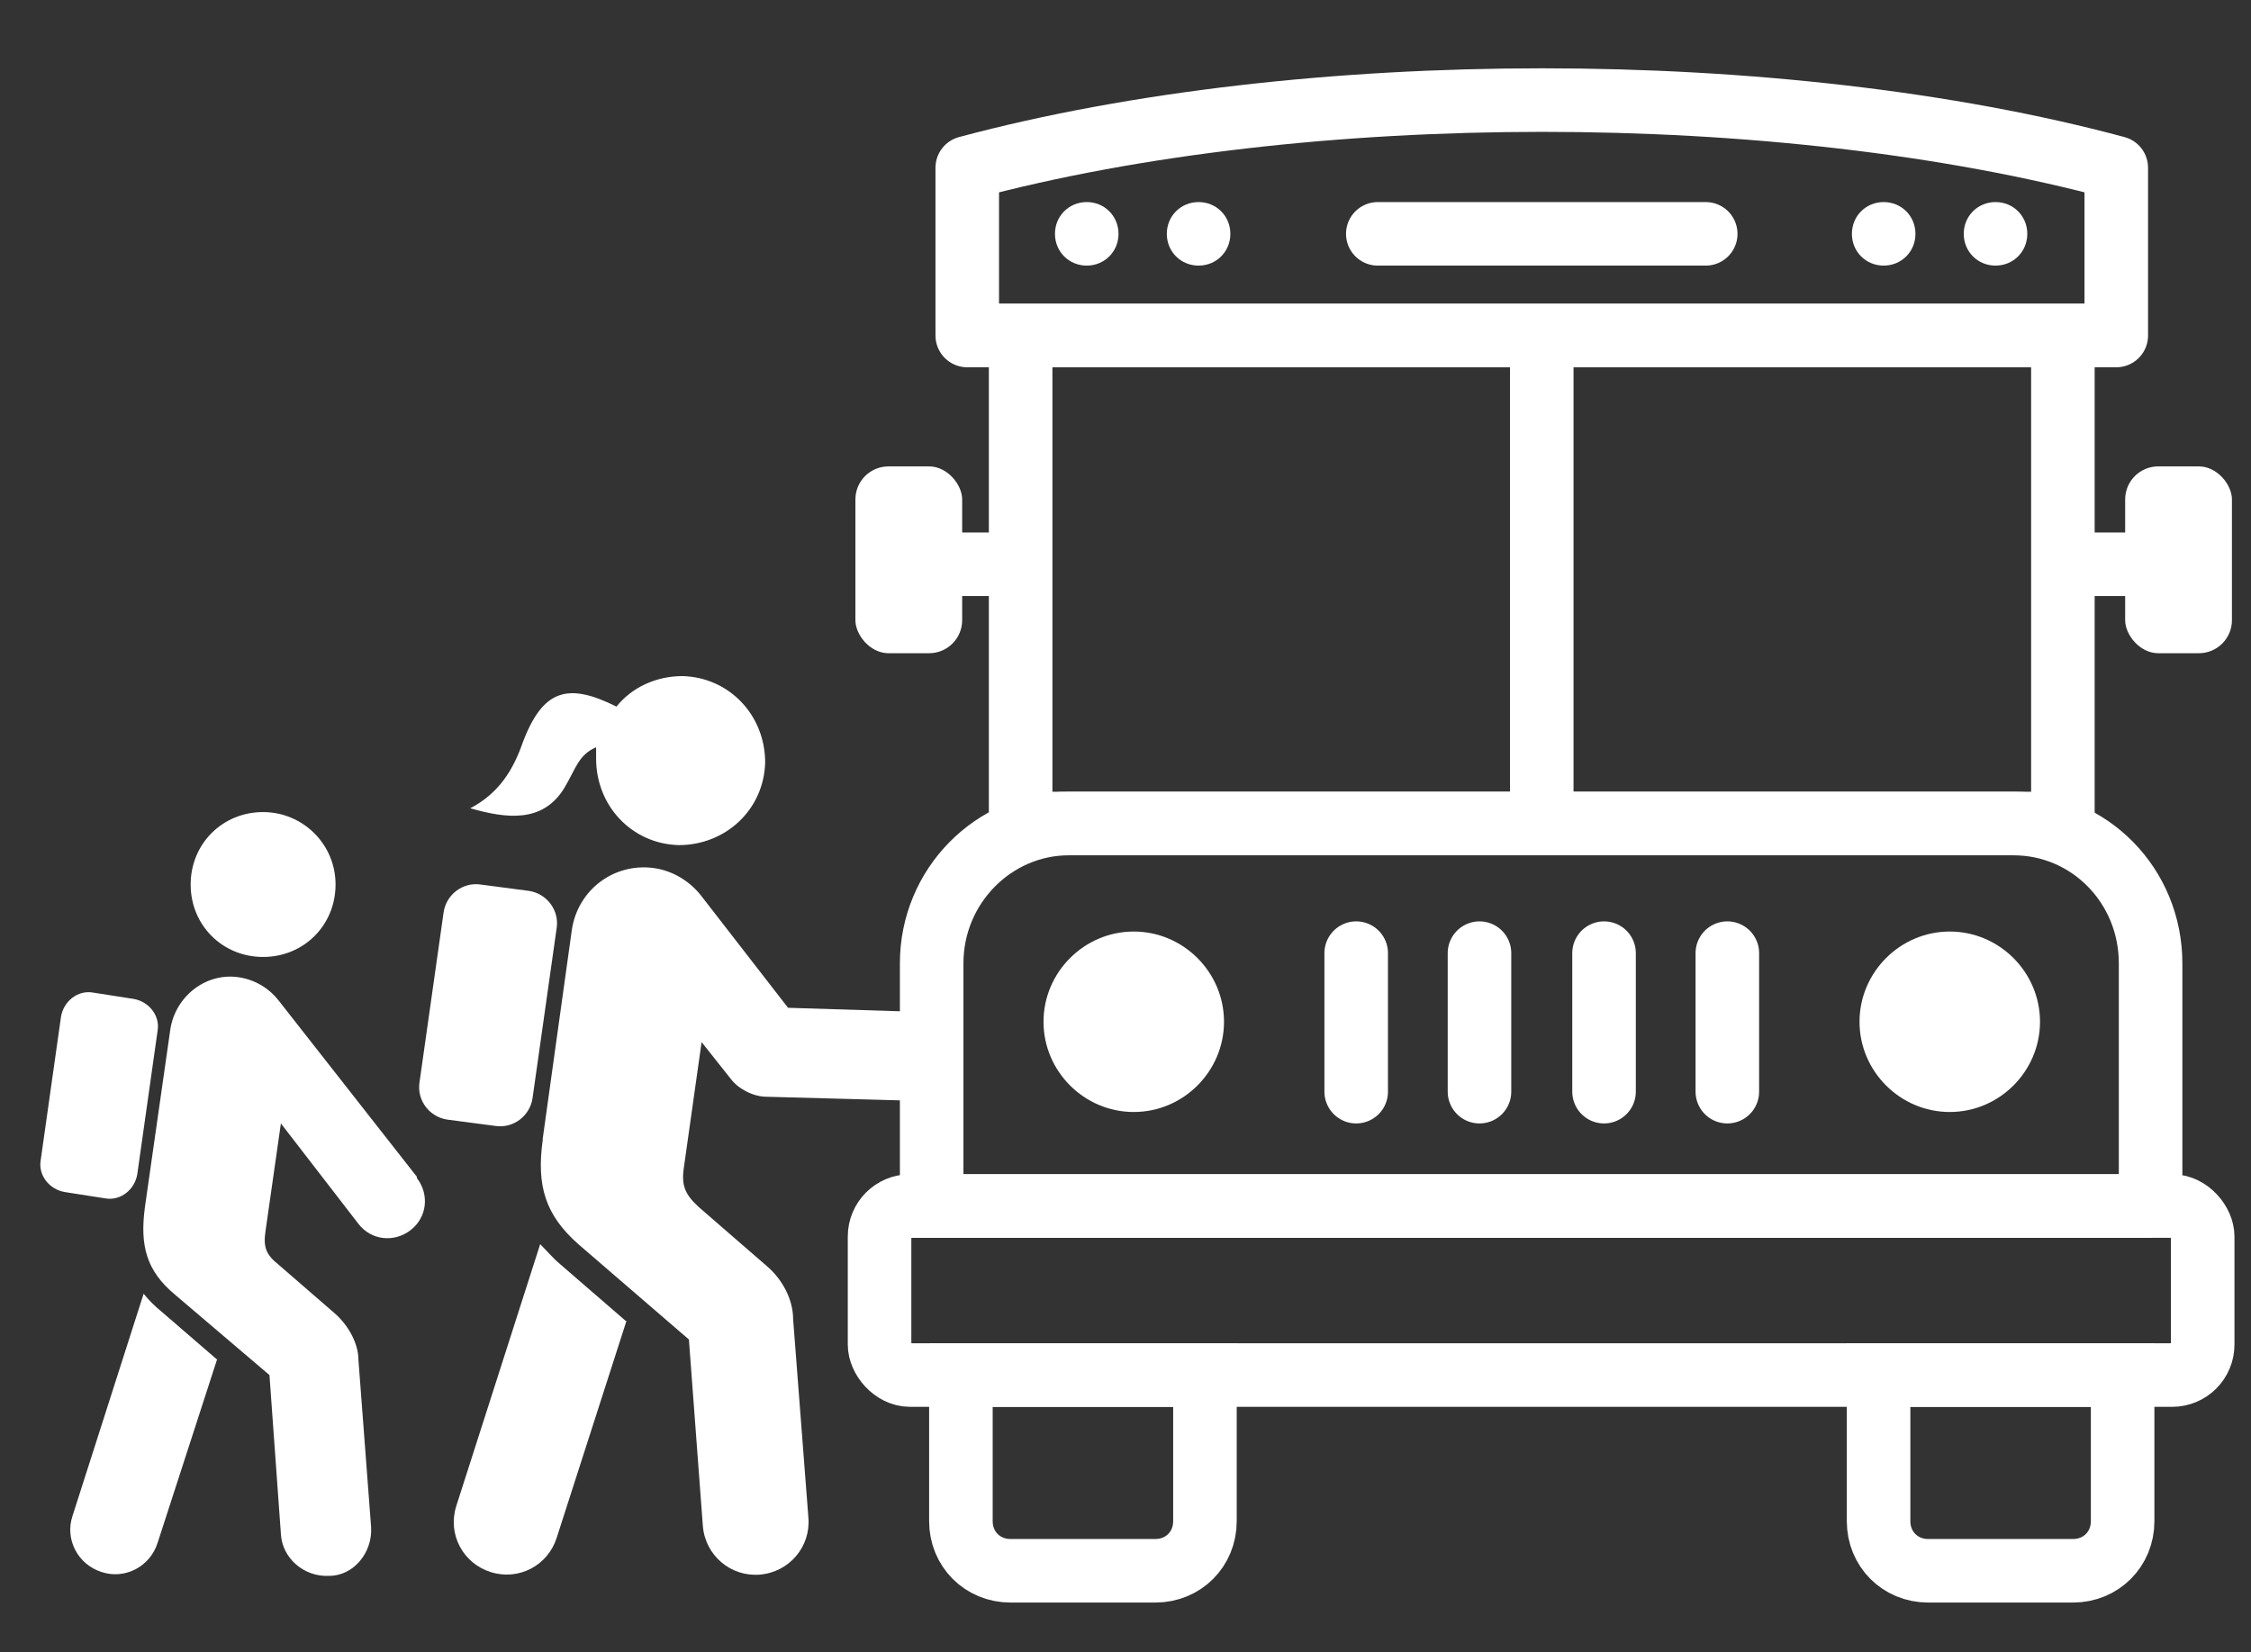
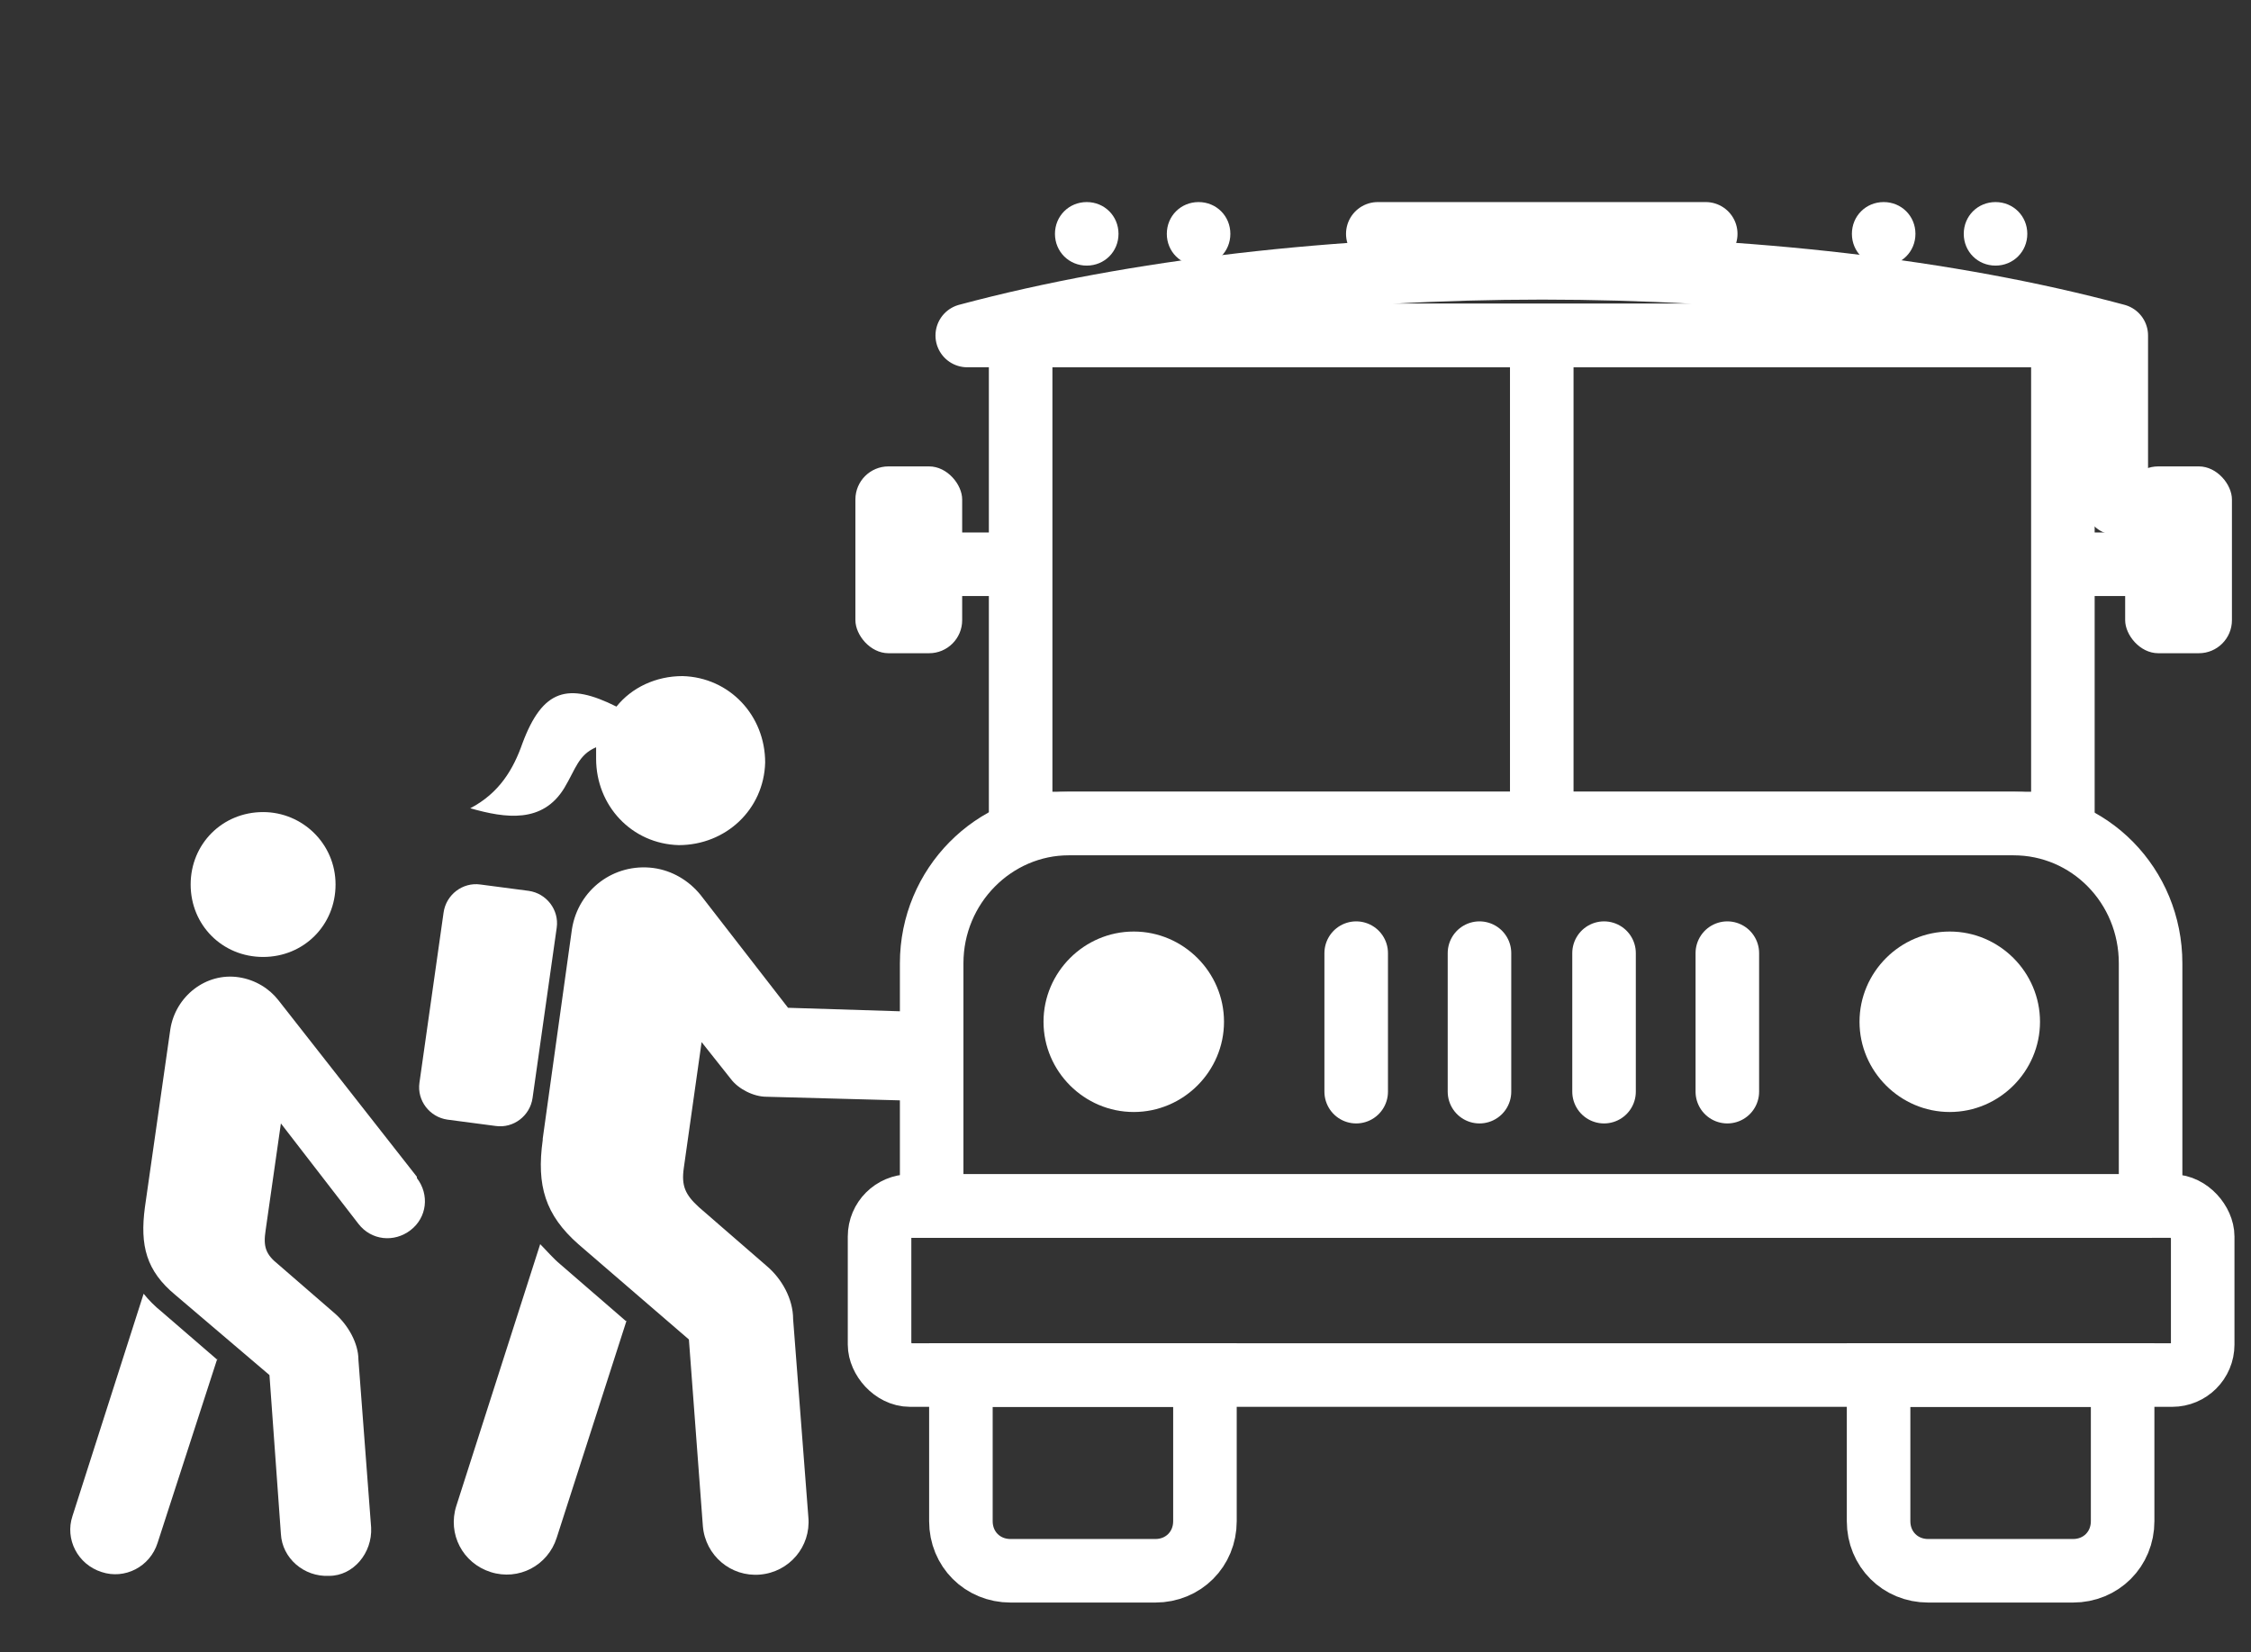
<svg xmlns="http://www.w3.org/2000/svg" viewBox="0 0 177.1 130">
  <rect x="0" y="0" width="177.1" height="130" fill="#333333" stroke="none" />
  <defs>
    <style>      .cls-1 {        fill-rule: evenodd;      }      .cls-1, .cls-2 {        fill: #fff;      }      .cls-3, .cls-4 {        stroke-miterlimit: 10;      }      .cls-3, .cls-4, .cls-5 {        fill: none;        stroke: #fff;        stroke-width: 5px;      }      .cls-4 {        stroke-linecap: round;      }      .cls-5 {        stroke-linejoin: round;      }    </style>
  </defs>
  <g>
    <g id="Layer_1">
      <g id="Layer_1-2" data-name="Layer_1">
        <rect class="cls-3" x="69.2" y="94.9" width="104.1" height="13.3" rx="2.4" ry="2.4" />
        <path class="cls-3" d="M169.3,94.9h-96v-19.1c0-6.1,4.9-11,10.8-11h74.3c6,0,10.8,4.9,10.8,11v19.1h0Z" />
        <rect class="cls-3" x="80.3" y="26.4" width="82" height="38.4" />
-         <path class="cls-5" d="M166.5,26.4h-90.4v-13.2h0c26.5-7.1,64-7.1,90.4,0h0v13.2Z" />
+         <path class="cls-5" d="M166.5,26.4h-90.4h0c26.5-7.1,64-7.1,90.4,0h0v13.2Z" />
        <path class="cls-3" d="M75.6,108.2h19.2v11.5c0,2.2-1.7,3.9-3.9,3.9h-11.4c-2.2,0-3.9-1.7-3.9-3.9v-11.5h0Z" />
        <path class="cls-3" d="M147.8,108.2h19.2v11.5c0,2.2-1.7,3.9-3.9,3.9h-11.4c-2.2,0-3.9-1.7-3.9-3.9v-11.5h0Z" />
        <line class="cls-3" x1="80.3" y1="44.4" x2="73" y2="44.4" />
        <line class="cls-3" x1="162.3" y1="44.4" x2="169.6" y2="44.4" />
        <line class="cls-5" x1="121.3" y1="26.4" x2="121.3" y2="64.9" />
        <line class="cls-4" x1="108.4" y1="18.4" x2="134.2" y2="18.4" />
        <path class="cls-2" d="M88,18.4c0,1.4-1.1,2.5-2.5,2.5s-2.5-1.1-2.5-2.5,1.1-2.5,2.5-2.5,2.5,1.1,2.5,2.5Z" />
        <path class="cls-2" d="M96.8,18.4c0,1.4-1.1,2.5-2.5,2.5s-2.5-1.1-2.5-2.5,1.1-2.5,2.5-2.5,2.5,1.1,2.5,2.5Z" />
        <path class="cls-2" d="M150.7,18.4c0,1.4-1.1,2.5-2.5,2.5s-2.5-1.1-2.5-2.5,1.1-2.5,2.5-2.5,2.5,1.1,2.5,2.5Z" />
        <path class="cls-2" d="M159.5,18.4c0,1.4-1.1,2.5-2.5,2.5s-2.5-1.1-2.5-2.5,1.1-2.5,2.5-2.5,2.5,1.1,2.5,2.5Z" />
        <g>
          <line class="cls-4" x1="106.7" y1="75" x2="106.7" y2="85.9" />
          <line class="cls-4" x1="116.4" y1="75" x2="116.4" y2="85.9" />
          <line class="cls-4" x1="126.2" y1="75" x2="126.2" y2="85.9" />
          <line class="cls-4" x1="135.9" y1="75" x2="135.9" y2="85.9" />
          <path class="cls-2" d="M96.3,80.4c0,3.9-3.2,7.1-7.1,7.1s-7.1-3.2-7.1-7.1,3.2-7.1,7.1-7.1,7.1,3.2,7.1,7.1Z" />
          <path class="cls-2" d="M160.5,80.4c0,3.9-3.2,7.1-7.1,7.1s-7.1-3.2-7.1-7.1,3.2-7.1,7.1-7.1,7.1,3.2,7.1,7.1Z" />
        </g>
-         <path class="cls-1" d="M10.8,92.4l1.6-11.3c.2-1.2-.7-2.3-1.9-2.5l-3.2-.5c-1.2-.2-2.3.7-2.5,1.9l-1.6,11.3c-.2,1.2.7,2.3,1.9,2.5l3.2.5c1.2.2,2.3-.7,2.5-1.9h0Z" />
        <path class="cls-1" d="M41.9,86.4l1.9-13.4c.2-1.4-.8-2.7-2.2-2.9l-3.8-.5c-1.4-.2-2.7.8-2.9,2.2l-1.9,13.4c-.2,1.4.8,2.7,2.2,2.9l3.8.5c1.4.2,2.7-.8,2.9-2.2h0Z" />
        <path class="cls-1" d="M49.3,104l-5.2-4.5c-.6-.5-1.1-1.1-1.6-1.6l-6.6,20.6c-.7,2.2.5,4.5,2.7,5.2s4.5-.5,5.2-2.7l5.5-17.1h0Z" />
        <path class="cls-1" d="M46.9,59.7c0,3.7,2.8,6.7,6.5,6.8,3.7,0,6.7-2.8,6.8-6.5,0-3.7-2.8-6.7-6.5-6.8-2.1,0-4,.9-5.2,2.4-3.8-1.9-5.8-1.4-7.4,2.9-.7,2-1.8,3.9-4.1,5.1,2.8.8,5.7,1.2,7.4-1.6.9-1.5,1.1-2.6,2.5-3.2v.9h0Z" />
        <path class="cls-1" d="M42.7,89.7c-.5,3.6.2,5.9,2.8,8.2l8.7,7.5,1.1,14.7c.2,2.3,2.2,4,4.5,3.8s4-2.2,3.8-4.5l-1.2-15.6c0-1.6-.9-3.2-2.1-4.2l-5.3-4.6c-1.1-1-1.4-1.7-1.2-3.1l1.4-9.9,2.3,2.9c.6.8,1.8,1.4,2.8,1.4l11.1.3c1.9,0,3.5-1.5,3.6-3.4,0-1.9-1.5-3.5-3.4-3.6l-9.6-.3-6.9-8.9c-.9-1.1-2.2-1.9-3.7-2.1-3.1-.4-5.9,1.7-6.4,4.8l-2.3,16.5h0Z" />
        <path class="cls-1" d="M32.8,92.6l-10.9-13.9c-.7-.9-1.8-1.6-3.1-1.8-2.6-.4-5,1.5-5.4,4.1l-2,14c-.4,3,.1,5,2.4,6.9l7.4,6.3.9,12.5c.1,1.9,1.8,3.4,3.8,3.3,1.9,0,3.4-1.8,3.3-3.8l-1-13.2c0-1.3-.8-2.7-1.8-3.6l-4.5-3.9c-1-.8-1.2-1.4-1-2.7l1.2-8.4,6.1,7.9c1,1.3,2.8,1.5,4.1.5,1.3-1,1.5-2.8.5-4.1h0Z" />
        <path class="cls-1" d="M20.7,63.9c3.1,0,5.7,2.5,5.7,5.7s-2.5,5.7-5.7,5.7-5.7-2.5-5.7-5.7,2.5-5.7,5.7-5.7h0Z" />
        <path class="cls-1" d="M17.1,107l-4.4-3.8c-.5-.4-1-.9-1.4-1.4l-5.6,17.5c-.6,1.8.4,3.8,2.3,4.4,1.8.6,3.8-.4,4.4-2.3l4.7-14.5h0Z" />
        <rect class="cls-2" x="67.3" y="36.7" width="8.4" height="14.7" rx="2.6" ry="2.6" />
        <rect class="cls-2" x="167.2" y="36.7" width="8.4" height="14.7" rx="2.6" ry="2.6" />
      </g>
    </g>
  </g>
</svg>